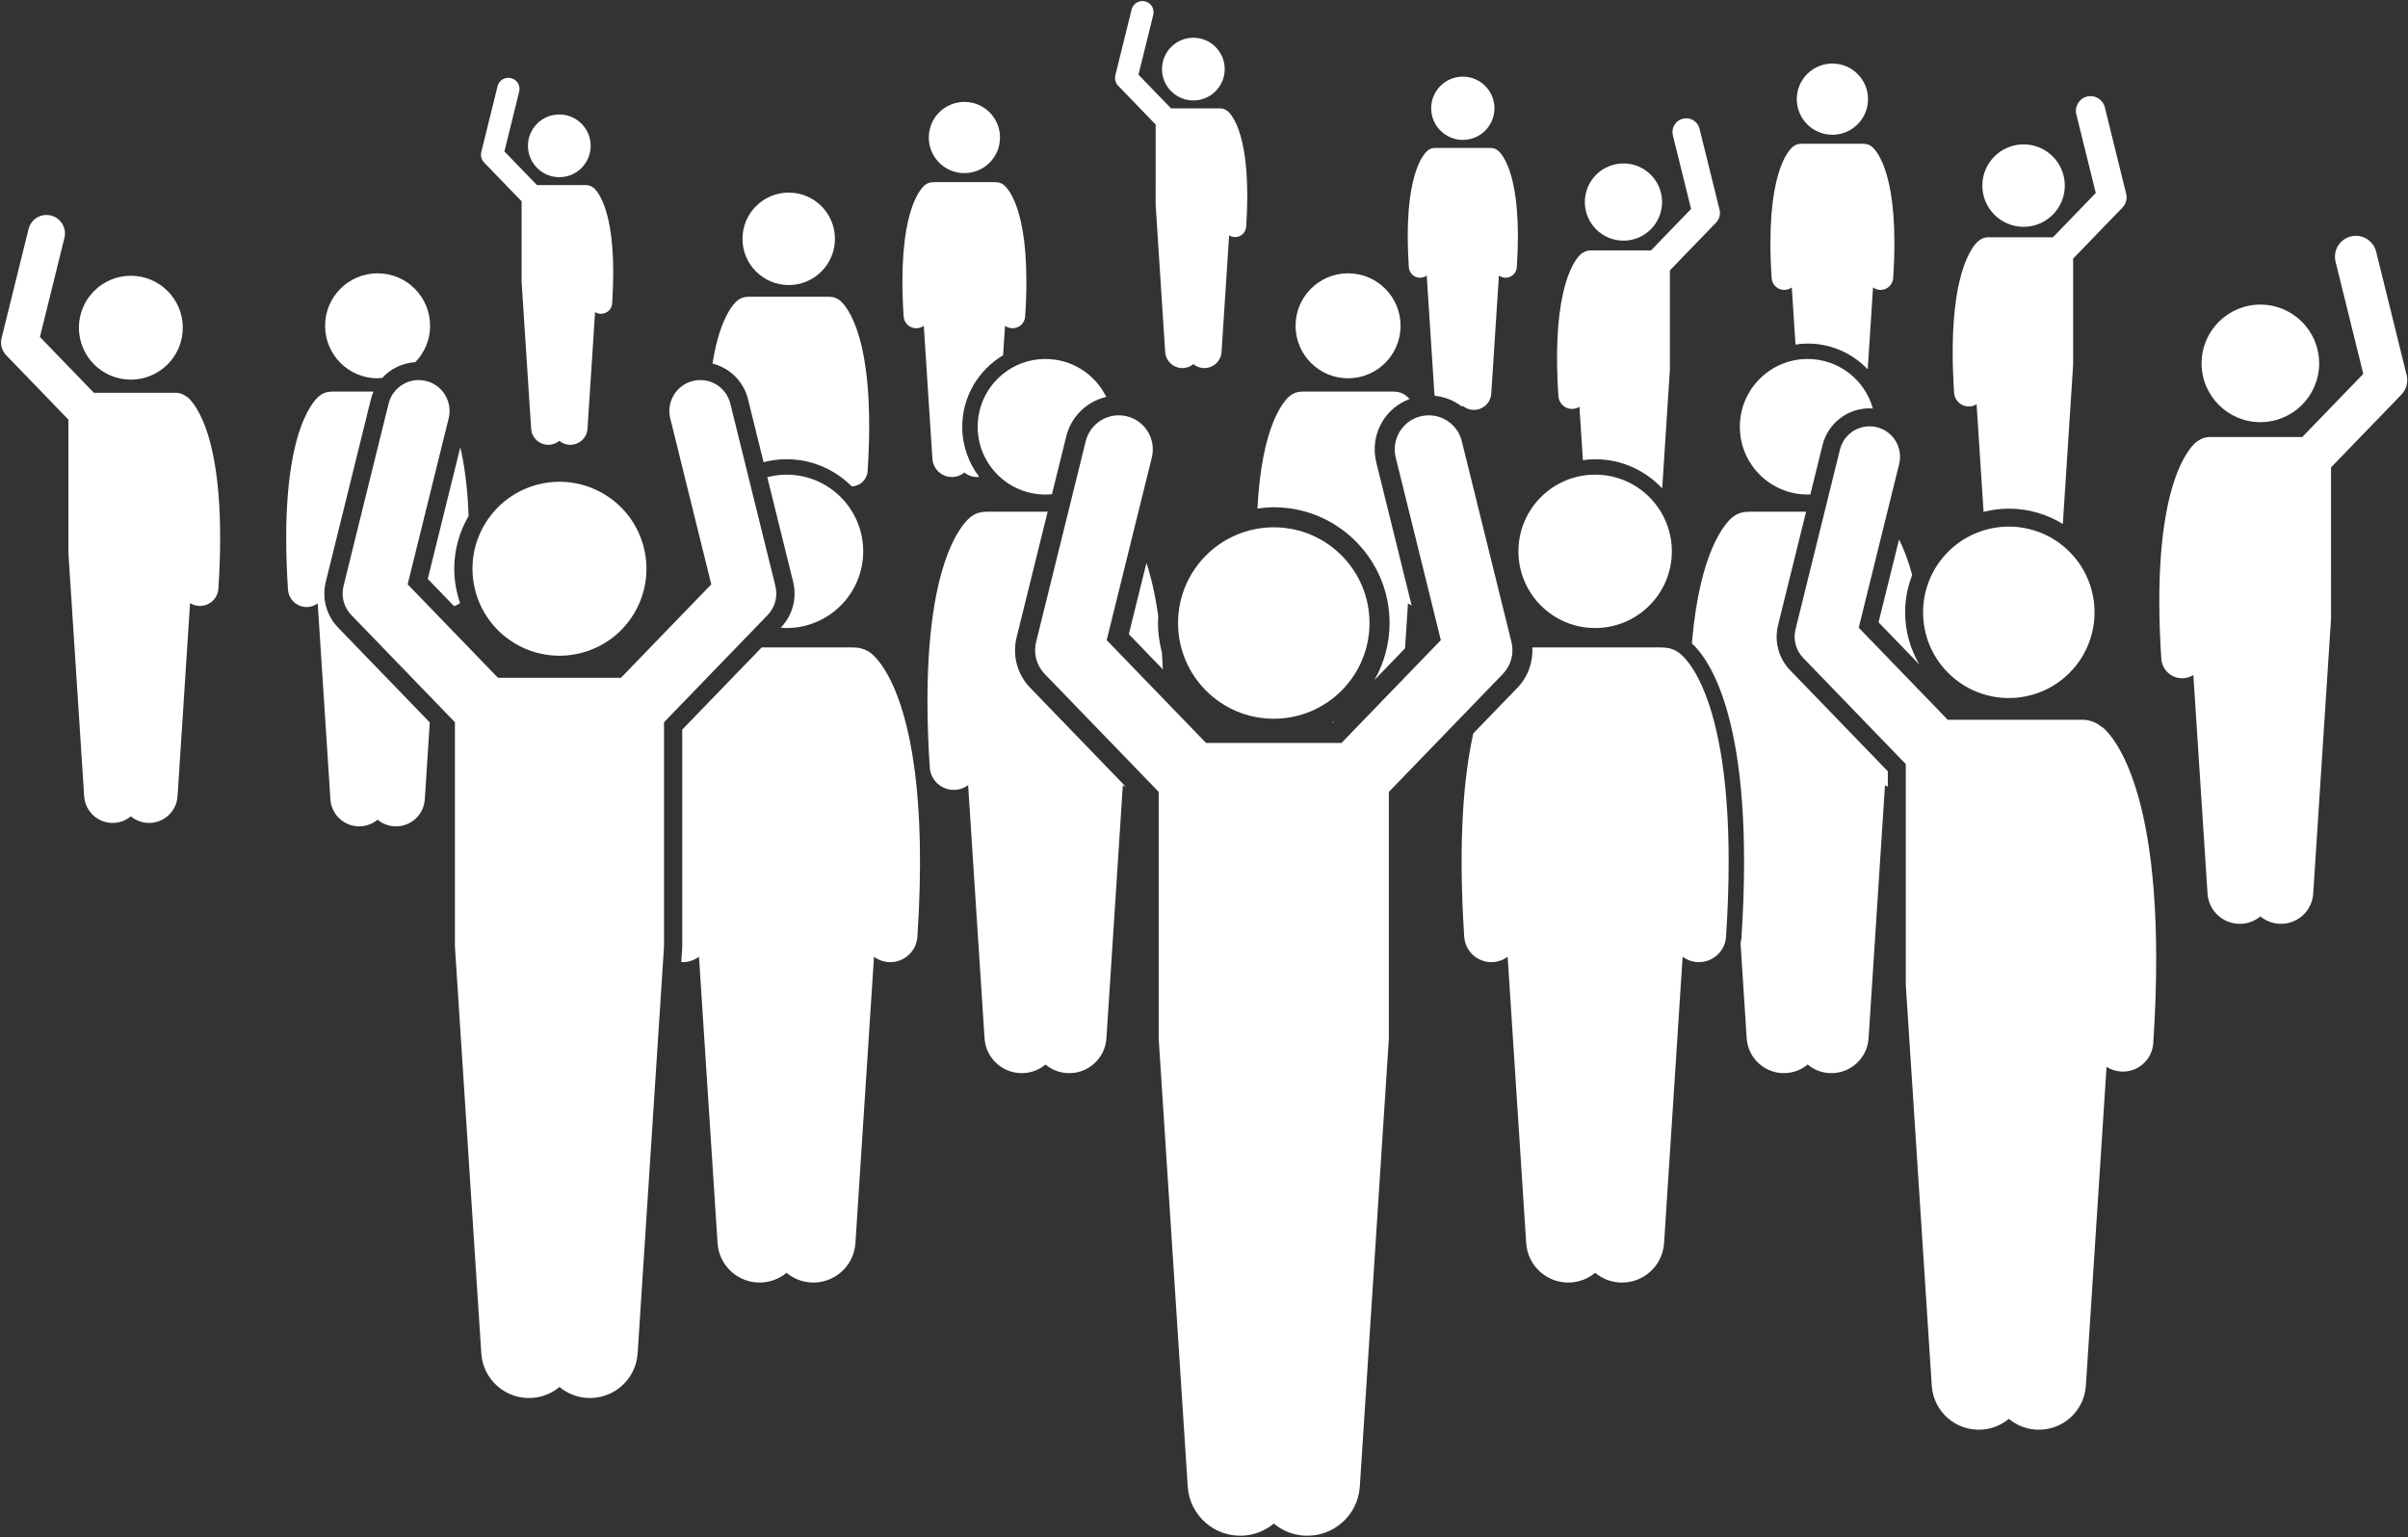
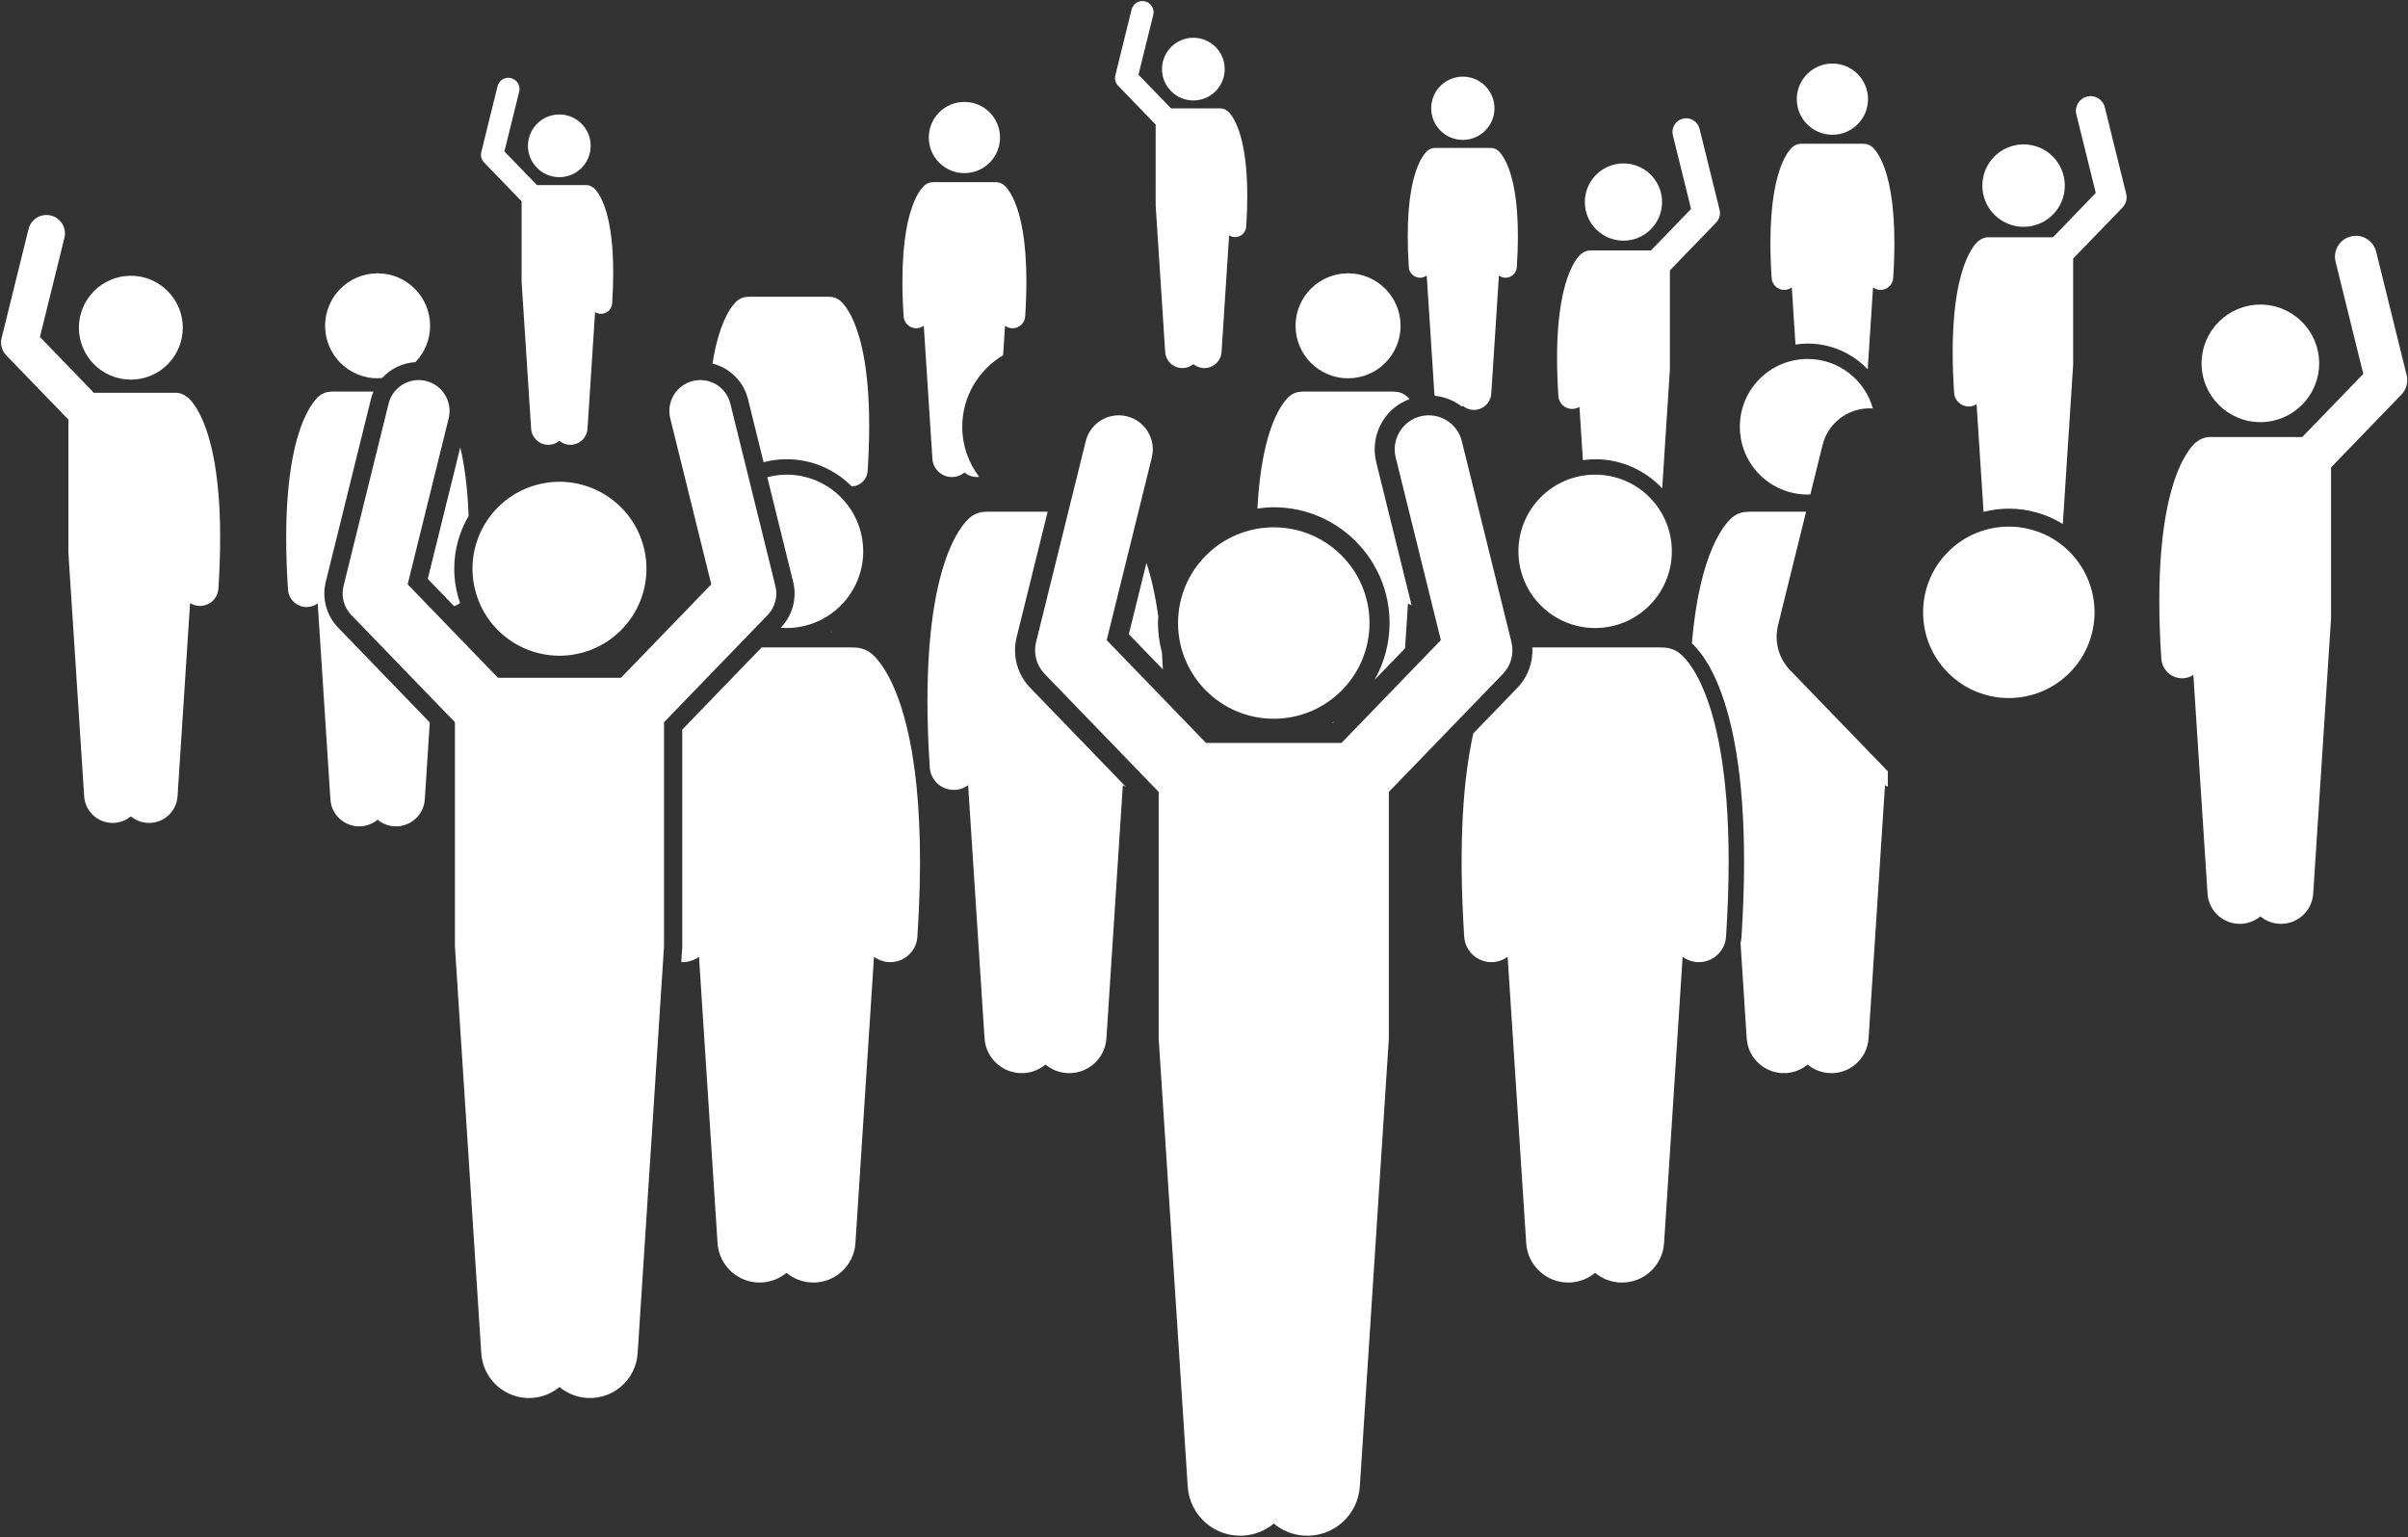
<svg xmlns="http://www.w3.org/2000/svg" fill="#ffffff" height="145.6" preserveAspectRatio="xMidYMid meet" version="1" viewBox="-0.1 -0.1 228.0 145.6" width="228" zoomAndPan="magnify">
  <rect x="-0.1" y="-0.1" width="228.0" height="145.6" fill="#333333" stroke="none" />
  <g id="change1_1">
    <path d="M157.284,46.149l0.626-9.666l0.102-1.567v-2.679v-6.73l4.376-4.529c0.311-0.322,0.435-0.781,0.327-1.215 l-1.897-7.676c-0.172-0.697-0.877-1.123-1.574-0.95c-0.697,0.172-1.123,0.877-0.95,1.574l1.724,6.978l-3.796,3.929 h-5.745c-0.317,0-0.606,0.118-0.827,0.312l-0.01-0.012c-0.486,0.398-2.877,2.92-2.186,13.494 c0.045,0.688,0.617,1.216,1.296,1.216c0.029,0,0.057-0.001,0.086-0.003c0.225-0.015,0.433-0.086,0.612-0.199 l0.327,5.051c0.38-0.051,0.765-0.086,1.159-0.086C153.437,43.388,155.691,44.455,157.284,46.149z" fill="inherit" />
    <path d="M157.273,19.034c0-2.02-1.637-3.657-3.657-3.657c-2.02,0-3.657,1.637-3.657,3.657 c0,2.02,1.637,3.657,3.657,3.657C155.636,22.691,157.273,21.054,157.273,19.034z" fill="inherit" />
    <path d="M195.218,49.521l0.869-13.414l0.108-1.673v-2.861v-7.186l4.673-4.835c0.332-0.344,0.464-0.834,0.349-1.298 l-2.025-8.195c-0.184-0.744-0.936-1.199-1.681-1.015c-0.744,0.184-1.199,0.936-1.015,1.681l1.841,7.45 l-4.053,4.195h-6.134c-0.338,0-0.646,0.126-0.882,0.333l-0.011-0.013c-0.519,0.425-3.072,3.118-2.334,14.407 c0.048,0.734,0.658,1.298,1.384,1.298c0.03,0,0.061-0.001,0.092-0.003c0.241-0.016,0.463-0.092,0.653-0.213 l0.661,10.197c0.767-0.193,1.566-0.307,2.393-0.307C191.979,48.069,193.726,48.606,195.218,49.521z" fill="inherit" />
    <circle cx="191.502" cy="17.476" fill="inherit" r="3.904" />
    <path d="M49.289,18.965v5.464v2.175l0.083,1.273l0.818,12.62c0.058,0.899,0.835,1.581,1.734,1.523 c0.357-0.023,0.679-0.161,0.935-0.373c0.256,0.212,0.578,0.35,0.935,0.373c0.899,0.058,1.675-0.623,1.734-1.523 l0.716-11.045c0.145,0.092,0.314,0.15,0.497,0.162c0.023,0.002,0.047,0.002,0.07,0.002 c0.552,0,1.016-0.428,1.052-0.987c0.561-8.586-1.38-10.633-1.775-10.957l-0.008,0.01 c-0.179-0.157-0.414-0.253-0.671-0.253h-4.665L47.66,14.241l1.4-5.666c0.14-0.566-0.206-1.138-0.772-1.278 c-0.566-0.14-1.139,0.206-1.278,0.772l-1.54,6.232c-0.087,0.353,0.013,0.726,0.266,0.987L49.289,18.965z" fill="inherit" />
    <path d="M52.858,16.679c1.64,0,2.969-1.329,2.969-2.969c0-1.64-1.329-2.969-2.969-2.969 c-1.64,0-2.969,1.329-2.969,2.969C49.889,15.35,51.218,16.679,52.858,16.679z" fill="inherit" />
    <path d="M109.323,17.164v2.175l0.083,1.273l0.818,12.62c0.058,0.899,0.835,1.581,1.734,1.523 c0.357-0.023,0.679-0.161,0.935-0.373c0.256,0.212,0.578,0.35,0.935,0.373c0.899,0.058,1.675-0.623,1.734-1.523 l0.716-11.045c0.145,0.092,0.314,0.15,0.497,0.162c0.023,0.002,0.047,0.002,0.07,0.002 c0.552,0,1.016-0.429,1.052-0.987c0.561-8.586-1.38-10.633-1.775-10.957l-0.008,0.01 c-0.179-0.157-0.414-0.253-0.671-0.253h-4.665l-3.083-3.19l1.4-5.666c0.14-0.566-0.206-1.138-0.772-1.278 c-0.566-0.14-1.139,0.206-1.278,0.772l-1.54,6.232c-0.087,0.353,0.013,0.726,0.266,0.987l3.553,3.677V17.164z" fill="inherit" />
    <path d="M112.892,9.413c1.64,0,2.969-1.329,2.969-2.969c0-1.64-1.329-2.969-2.969-2.969 c-1.64,0-2.969,1.329-2.969,2.969C109.923,8.083,111.253,9.413,112.892,9.413z" fill="inherit" />
    <path d="M227.772,35.42l-2.887-11.683c-0.262-1.061-1.335-1.709-2.396-1.446c-1.061,0.262-1.709,1.335-1.446,2.396 l2.624,10.62l-5.779,5.98h-8.745c-0.482,0-0.922,0.18-1.258,0.474l-0.015-0.019 c-0.74,0.606-4.38,4.444-3.328,20.539c0.069,1.047,0.939,1.85,1.973,1.85c0.043,0,0.087-0.001,0.131-0.004 c0.343-0.022,0.66-0.131,0.931-0.303l1.342,20.704c0.109,1.686,1.565,2.963,3.25,2.854 c0.67-0.043,1.273-0.302,1.753-0.7c0.48,0.398,1.083,0.657,1.753,0.7c1.685,0.109,3.14-1.168,3.25-2.854 l1.533-23.657l0.155-2.386v-4.078V44.163l6.661-6.893C227.747,36.78,227.935,36.082,227.772,35.42z" fill="inherit" />
    <circle cx="213.922" cy="34.311" fill="inherit" r="5.566" />
    <path d="M0.491,33.547l5.886,6.091v9.051v3.604l0.137,2.108l1.355,20.904c0.097,1.49,1.383,2.618,2.872,2.522 c0.592-0.038,1.125-0.267,1.549-0.619c0.424,0.352,0.957,0.58,1.549,0.619c1.489,0.096,2.775-1.032,2.872-2.522 l1.185-18.295c0.239,0.152,0.519,0.248,0.823,0.268c0.039,0.003,0.077,0.004,0.116,0.004 c0.914,0,1.683-0.71,1.743-1.635c0.929-14.221-2.286-17.613-2.941-18.149l-0.013,0.017 c-0.297-0.26-0.685-0.419-1.111-0.419h-7.727l-5.106-5.284l2.319-9.385c0.232-0.938-0.341-1.885-1.278-2.117 c-0.938-0.232-1.886,0.341-2.117,1.278L0.051,31.913C-0.093,32.497,0.073,33.115,0.491,33.547z" fill="inherit" />
    <circle cx="12.289" cy="30.933" fill="inherit" r="4.918" />
    <path d="M176.744,34.875l0.503-7.758c0.179,0.133,0.396,0.218,0.635,0.234c0.027,0.002,0.053,0.003,0.079,0.003 c0.626,0,1.153-0.487,1.195-1.121c0.637-9.749-1.567-12.074-2.016-12.441c-0.213-0.174-0.467-0.262-0.722-0.269 c-0.04-0.004-0.081-0.007-0.123-0.007h-5.789c-0.041,0-0.082,0.002-0.122,0.007 c-0.255,0.008-0.51,0.095-0.722,0.269c-0.448,0.367-2.653,2.692-2.016,12.441 c0.041,0.634,0.569,1.121,1.195,1.121c0.026,0,0.053-0.001,0.079-0.003c0.239-0.016,0.456-0.101,0.635-0.233 l0.351,5.411c0.377-0.056,0.759-0.094,1.151-0.094C173.291,32.434,175.308,33.374,176.744,34.875z" fill="inherit" />
    <circle cx="173.4" cy="9.29" fill="inherit" r="3.372" />
    <path d="M94.879,33.544L95.06,30.75c0.179,0.133,0.396,0.218,0.635,0.234c0.027,0.002,0.053,0.003,0.079,0.003 c0.626,0,1.154-0.487,1.195-1.121c0.637-9.749-1.567-12.074-2.016-12.441c-0.213-0.174-0.467-0.262-0.723-0.269 c-0.04-0.004-0.081-0.007-0.123-0.007H88.319c-0.041,0-0.082,0.002-0.122,0.007 c-0.255,0.008-0.51,0.095-0.722,0.269c-0.448,0.367-2.653,2.692-2.016,12.441 c0.041,0.634,0.569,1.121,1.195,1.121c0.026,0,0.053-0.001,0.079-0.003c0.239-0.016,0.456-0.101,0.635-0.233 l0.816,12.591c0.066,1.021,0.948,1.795,1.968,1.729c0.406-0.026,0.771-0.183,1.062-0.424 c0.291,0.241,0.656,0.398,1.062,0.424c0.114,0.007,0.226,0.001,0.336-0.012c-1.001-1.321-1.602-2.961-1.602-4.743 C91.01,37.435,92.567,34.919,94.879,33.544z" fill="inherit" />
    <circle cx="91.214" cy="12.923" fill="inherit" r="3.372" />
    <path d="M78.66,59.751l0.004-0.056c-0.031,0.018-0.06,0.038-0.091,0.056H78.66z" fill="inherit" />
    <path d="M70.725,37.705l1.474,5.967c0.695-0.179,1.419-0.284,2.169-0.284c2.414,0,4.601,0.987,6.182,2.576 c0.79-0.026,1.448-0.645,1.5-1.45c0.827-12.657-2.035-15.676-2.617-16.153 c-0.276-0.226-0.607-0.34-0.938-0.35c-0.052-0.005-0.105-0.009-0.159-0.009h-7.516 c-0.054,0-0.107,0.003-0.159,0.009c-0.331,0.01-0.662,0.124-0.938,0.35c-0.374,0.306-1.685,1.679-2.359,5.966 C68.993,34.746,70.306,36.01,70.725,37.705z" fill="inherit" />
-     <path d="M78.956,22.517c0-2.418-1.96-4.377-4.377-4.377c-2.418,0-4.377,1.96-4.377,4.377 c0,2.418,1.96,4.377,4.377,4.377C76.996,26.895,78.956,24.935,78.956,22.517z" fill="inherit" />
    <path d="M42.892,57.301c0.209-0.064,0.4-0.165,0.569-0.298c-0.351-1.017-0.551-2.104-0.551-3.239 c0-1.824,0.501-3.529,1.36-5.001c-0.102-2.768-0.406-4.883-0.788-6.5l-3.079,12.461L42.892,57.301z" fill="inherit" />
    <path d="M28.929,57.386c0.039,0,0.078-0.001,0.117-0.004c0.352-0.023,0.672-0.149,0.936-0.344L31.185,75.602 c0.098,1.506,1.397,2.647,2.902,2.549c0.598-0.039,1.137-0.27,1.566-0.625c0.428,0.356,0.967,0.587,1.566,0.625 c1.505,0.098,2.805-1.043,2.902-2.549l0.472-7.285l-8.673-8.975c-1.12-1.159-1.558-2.785-1.172-4.35 l4.271-17.287c0.062-0.251,0.145-0.491,0.244-0.722h-3.878c-0.061,0-0.121,0.004-0.181,0.01 c-0.376,0.011-0.751,0.14-1.065,0.397c-0.661,0.541-3.911,3.969-2.972,18.343 C27.229,56.669,28.006,57.386,28.929,57.386z" fill="inherit" />
    <path d="M36.102,35.68c0.792-0.868,1.906-1.407,3.129-1.487c0.859-0.893,1.393-2.102,1.393-3.439 c0-2.745-2.226-4.971-4.971-4.971c-2.746,0-4.971,2.225-4.971,4.971c0,2.745,2.225,4.971,4.971,4.971 C35.807,35.725,35.952,35.693,36.102,35.68z" fill="inherit" />
-     <path d="M181.638,62.836c-0.854-1.455-1.353-3.143-1.353-4.949c0-1.248,0.243-2.439,0.67-3.538 c-0.393-1.449-0.831-2.544-1.247-3.357l-1.938,7.843L181.638,62.836z" fill="inherit" />
    <path d="M164.788,88.698c-0.012,0.181-0.051,0.353-0.086,0.527l0.583,9.003c0.126,1.944,1.804,3.417,3.748,3.292 c0.772-0.05,1.468-0.348,2.022-0.808c0.553,0.46,1.249,0.758,2.022,0.808c1.943,0.126,3.622-1.347,3.748-3.292 l1.554-23.972c0.081,0.06,0.178,0.096,0.267,0.145v-1.458l-9.236-9.558c-1.104-1.141-1.536-2.744-1.155-4.288 l2.653-10.738h-5.363c-0.079,0-0.157,0.005-0.233,0.013c-0.486,0.015-0.97,0.181-1.375,0.513 c-0.633,0.518-3.101,3.092-3.843,11.946C161.75,62.336,166.121,68.31,164.788,88.698z" fill="inherit" />
    <path d="M171.312,46.721l1.152-4.663c0.507-2.054,2.339-3.488,4.452-3.488c0.106,0,0.211,0.012,0.317,0.019 c-0.754-2.706-3.231-4.694-6.178-4.694c-3.546,0-6.419,2.874-6.419,6.419s2.873,6.419,6.419,6.419 C171.142,46.734,171.226,46.724,171.312,46.721z" fill="inherit" />
    <path d="M72.017,61.212l-7.519,7.781v20.597l-0.092,1.413c0.047,0.003,0.092,0.013,0.14,0.013 c0.057,0,0.114-0.002,0.171-0.006c0.514-0.034,0.982-0.217,1.367-0.503l1.757,27.119 c0.142,2.2,2.041,3.866,4.24,3.724c0.874-0.057,1.661-0.394,2.287-0.913c0.626,0.52,1.413,0.857,2.287,0.913 c2.198,0.142,4.097-1.524,4.24-3.724l1.757-27.119c0.385,0.286,0.853,0.469,1.367,0.503 c0.057,0.004,0.114,0.006,0.171,0.006c1.349,0,2.485-1.048,2.574-2.414c0.44-6.724,0.25-11.802-0.241-15.634 c-0.015-0.101-0.043-0.199-0.049-0.302c-0.003-0.04-0.004-0.077-0.007-0.116 c-1.069-7.798-3.399-10.216-4.044-10.744c-0.458-0.375-1.007-0.564-1.556-0.58 c-0.087-0.009-0.175-0.014-0.264-0.014H72.017z" fill="inherit" />
    <path d="M74.369,44.85c-0.629,0-1.237,0.088-1.819,0.239l2.447,9.903c0.386,1.565-0.052,3.192-1.172,4.35 l-0.003,0.004c0.181,0.013,0.363,0.028,0.548,0.028c4.01,0,7.262-3.251,7.262-7.262 C81.63,48.101,78.379,44.85,74.369,44.85z" fill="inherit" />
    <path d="M138.406,38.337c0.258,0.214,0.583,0.353,0.944,0.377c0.907,0.059,1.69-0.629,1.749-1.536l0.725-11.186 c0.159,0.118,0.352,0.194,0.564,0.207c0.024,0.002,0.047,0.002,0.07,0.002c0.557,0,1.025-0.432,1.062-0.996 c0.566-8.661-1.393-10.727-1.791-11.053c-0.189-0.155-0.415-0.233-0.642-0.239c-0.036-0.004-0.072-0.006-0.109-0.006 h-5.143c-0.037,0-0.073,0.002-0.109,0.006c-0.227,0.007-0.453,0.085-0.642,0.239 c-0.398,0.326-2.357,2.392-1.791,11.053c0.037,0.563,0.505,0.996,1.062,0.996c0.023,0,0.047-0.001,0.07-0.002 c0.212-0.014,0.405-0.089,0.564-0.207l0.725,11.186c0.004,0.069,0.021,0.134,0.033,0.2 c0.95,0.105,1.833,0.456,2.561,1.017C138.339,38.374,138.377,38.361,138.406,38.337z" fill="inherit" />
    <path d="M135.411,10.154c0,1.654,1.341,2.995,2.995,2.995c1.654,0,2.995-1.341,2.995-2.995 c0-1.654-1.341-2.995-2.995-2.995C136.752,7.158,135.411,8.499,135.411,10.154z" fill="inherit" />
    <path d="M131.471,58.9c0,1.96-0.523,3.797-1.428,5.391l2.894-2.994l0.276-4.259 c0.104,0.077,0.223,0.133,0.343,0.187l-3.346-13.542c-0.328-1.328-0.12-2.705,0.587-3.877 c0.598-0.99,1.502-1.712,2.566-2.116c-0.127-0.141-0.234-0.24-0.307-0.299 c-0.314-0.257-0.689-0.386-1.065-0.397c-0.059-0.006-0.119-0.01-0.181-0.01h-8.536 c-0.061,0-0.121,0.004-0.18,0.01c-0.376,0.011-0.751,0.14-1.065,0.397c-0.522,0.428-2.659,2.663-3.071,10.669 c0.507-0.072,1.022-0.122,1.549-0.122C126.552,47.937,131.471,52.855,131.471,58.9z" fill="inherit" />
    <path d="M126.236,68.231c-0.071,0.044-0.141,0.087-0.213,0.13h0.088L126.236,68.231z" fill="inherit" />
    <circle cx="127.541" cy="30.754" fill="inherit" r="4.971" />
    <path d="M110.005,63.293c-0.023-0.552-0.053-1.081-0.087-1.593c-0.237-0.895-0.376-1.83-0.376-2.799 c0-0.206,0.02-0.407,0.031-0.611c-0.295-2.116-0.694-3.78-1.123-5.081l-1.668,6.749L110.005,63.293z" fill="inherit" />
    <path d="M90.208,74.705c0.05,0,0.1-0.002,0.151-0.005c0.454-0.03,0.868-0.192,1.208-0.444l1.554,23.972 c0.126,1.944,1.804,3.417,3.748,3.292c0.772-0.05,1.468-0.348,2.022-0.808c0.553,0.46,1.249,0.758,2.022,0.808 c1.943,0.126,3.622-1.347,3.748-3.292l1.554-23.972c0.089,0.066,0.195,0.107,0.293,0.16l-9.06-9.376 c-1.232-1.275-1.715-3.065-1.29-4.788l2.938-11.893h-5.716c-0.079,0-0.157,0.005-0.233,0.013 c-0.486,0.015-0.97,0.181-1.375,0.513c-0.854,0.699-5.051,5.126-3.838,23.687 C88.012,73.779,89.015,74.705,90.208,74.705z" fill="inherit" />
-     <path d="M99.504,46.703l1.353-5.477c0.469-1.897,1.954-3.305,3.788-3.74c-1.047-2.124-3.227-3.59-5.755-3.59 c-3.546,0-6.419,2.874-6.419,6.419s2.873,6.419,6.419,6.419C99.098,46.734,99.302,46.722,99.504,46.703z" fill="inherit" />
    <path d="M143.567,65.04l-4.169,4.314c-0.899,4.052-1.455,10.146-0.86,19.249c0.089,1.366,1.224,2.414,2.574,2.414 c0.057,0,0.114-0.002,0.171-0.006c0.514-0.034,0.982-0.217,1.367-0.503l1.757,27.119 c0.142,2.2,2.041,3.866,4.24,3.724c0.874-0.057,1.661-0.394,2.287-0.913c0.626,0.52,1.413,0.857,2.287,0.913 c2.198,0.142,4.097-1.524,4.24-3.724l1.757-27.119c0.385,0.286,0.853,0.469,1.367,0.503 c0.057,0.004,0.114,0.006,0.171,0.006c1.349,0,2.485-1.048,2.574-2.414c1.372-20.997-3.376-26.006-4.342-26.796 c-0.458-0.375-1.007-0.564-1.556-0.58c-0.087-0.009-0.175-0.014-0.264-0.014h-12.178 C145.066,62.62,144.571,64.001,143.567,65.04z" fill="inherit" />
    <circle cx="150.934" cy="52.112" fill="inherit" r="7.262" />
-     <path d="M177.611,40.357c-1.548-0.382-3.112,0.562-3.494,2.11l-4.21,17.039c-0.238,0.965,0.036,1.984,0.726,2.698 l9.714,10.053v14.939v5.947l0.226,3.479l2.236,34.501c0.16,2.459,2.282,4.322,4.739,4.162 c0.977-0.063,1.857-0.44,2.557-1.021c0.7,0.581,1.58,0.958,2.557,1.021c2.457,0.159,4.58-1.704,4.739-4.162 l1.957-30.194c0.395,0.251,0.857,0.41,1.357,0.443c0.064,0.004,0.128,0.006,0.191,0.006 c1.508,0,2.777-1.172,2.877-2.698c1.534-23.471-3.774-29.07-4.853-29.953l-0.022,0.027 c-0.49-0.429-1.131-0.692-1.835-0.692h-12.753l-8.427-8.721l3.827-15.489 C180.102,42.303,179.158,40.739,177.611,40.357z" fill="inherit" />
    <circle cx="190.105" cy="57.887" fill="inherit" r="8.117" transform="rotate(-45.001 190.105 57.89)" />
    <path d="M102.702,41.681l-4.701,19.026c-0.266,1.077,0.041,2.215,0.811,3.013l10.799,11.175v16.731v6.641 l0.252,3.885l2.497,38.524c0.178,2.745,2.548,4.826,5.292,4.648c1.091-0.071,2.074-0.491,2.855-1.14 c0.781,0.649,1.764,1.07,2.855,1.14c2.744,0.178,5.114-1.902,5.292-4.648l2.497-38.525l0.251-3.881v-6.645 v-16.73l10.799-11.175c0.771-0.798,1.077-1.936,0.811-3.013l-4.701-19.026c-0.427-1.728-2.172-2.782-3.902-2.356 c-1.728,0.427-2.783,2.174-2.356,3.902l4.273,17.295l-9.41,9.738h-12.82l-9.41-9.738l4.273-17.295 c0.427-1.728-0.628-3.475-2.356-3.902C104.874,38.899,103.129,39.953,102.702,41.681z" fill="inherit" />
    <circle cx="120.507" cy="58.901" fill="inherit" r="9.064" />
    <path d="M47.048,64.085l-8.55-8.847l3.883-15.714c0.388-1.57-0.571-3.157-2.14-3.545 c-1.572-0.388-3.157,0.57-3.545,2.14l-4.271,17.286c-0.242,0.979,0.037,2.012,0.737,2.737l9.812,10.153v15.201 v6.034l0.229,3.53l2.268,35.002c0.162,2.494,2.315,4.385,4.808,4.223c0.991-0.064,1.884-0.446,2.594-1.036 c0.71,0.59,1.603,0.972,2.594,1.036c2.493,0.162,4.647-1.728,4.808-4.223l2.269-35.003l0.228-3.526v-6.038 V68.296l9.812-10.153c0.7-0.725,0.979-1.759,0.737-2.737L69.049,38.119c-0.388-1.57-1.974-2.528-3.545-2.14 c-1.57,0.388-2.528,1.975-2.14,3.545l3.883,15.714l-8.55,8.847H47.048z" fill="inherit" />
    <circle cx="52.872" cy="53.764" fill="inherit" r="8.235" transform="rotate(-13.286 52.86 53.755)" />
  </g>
</svg>